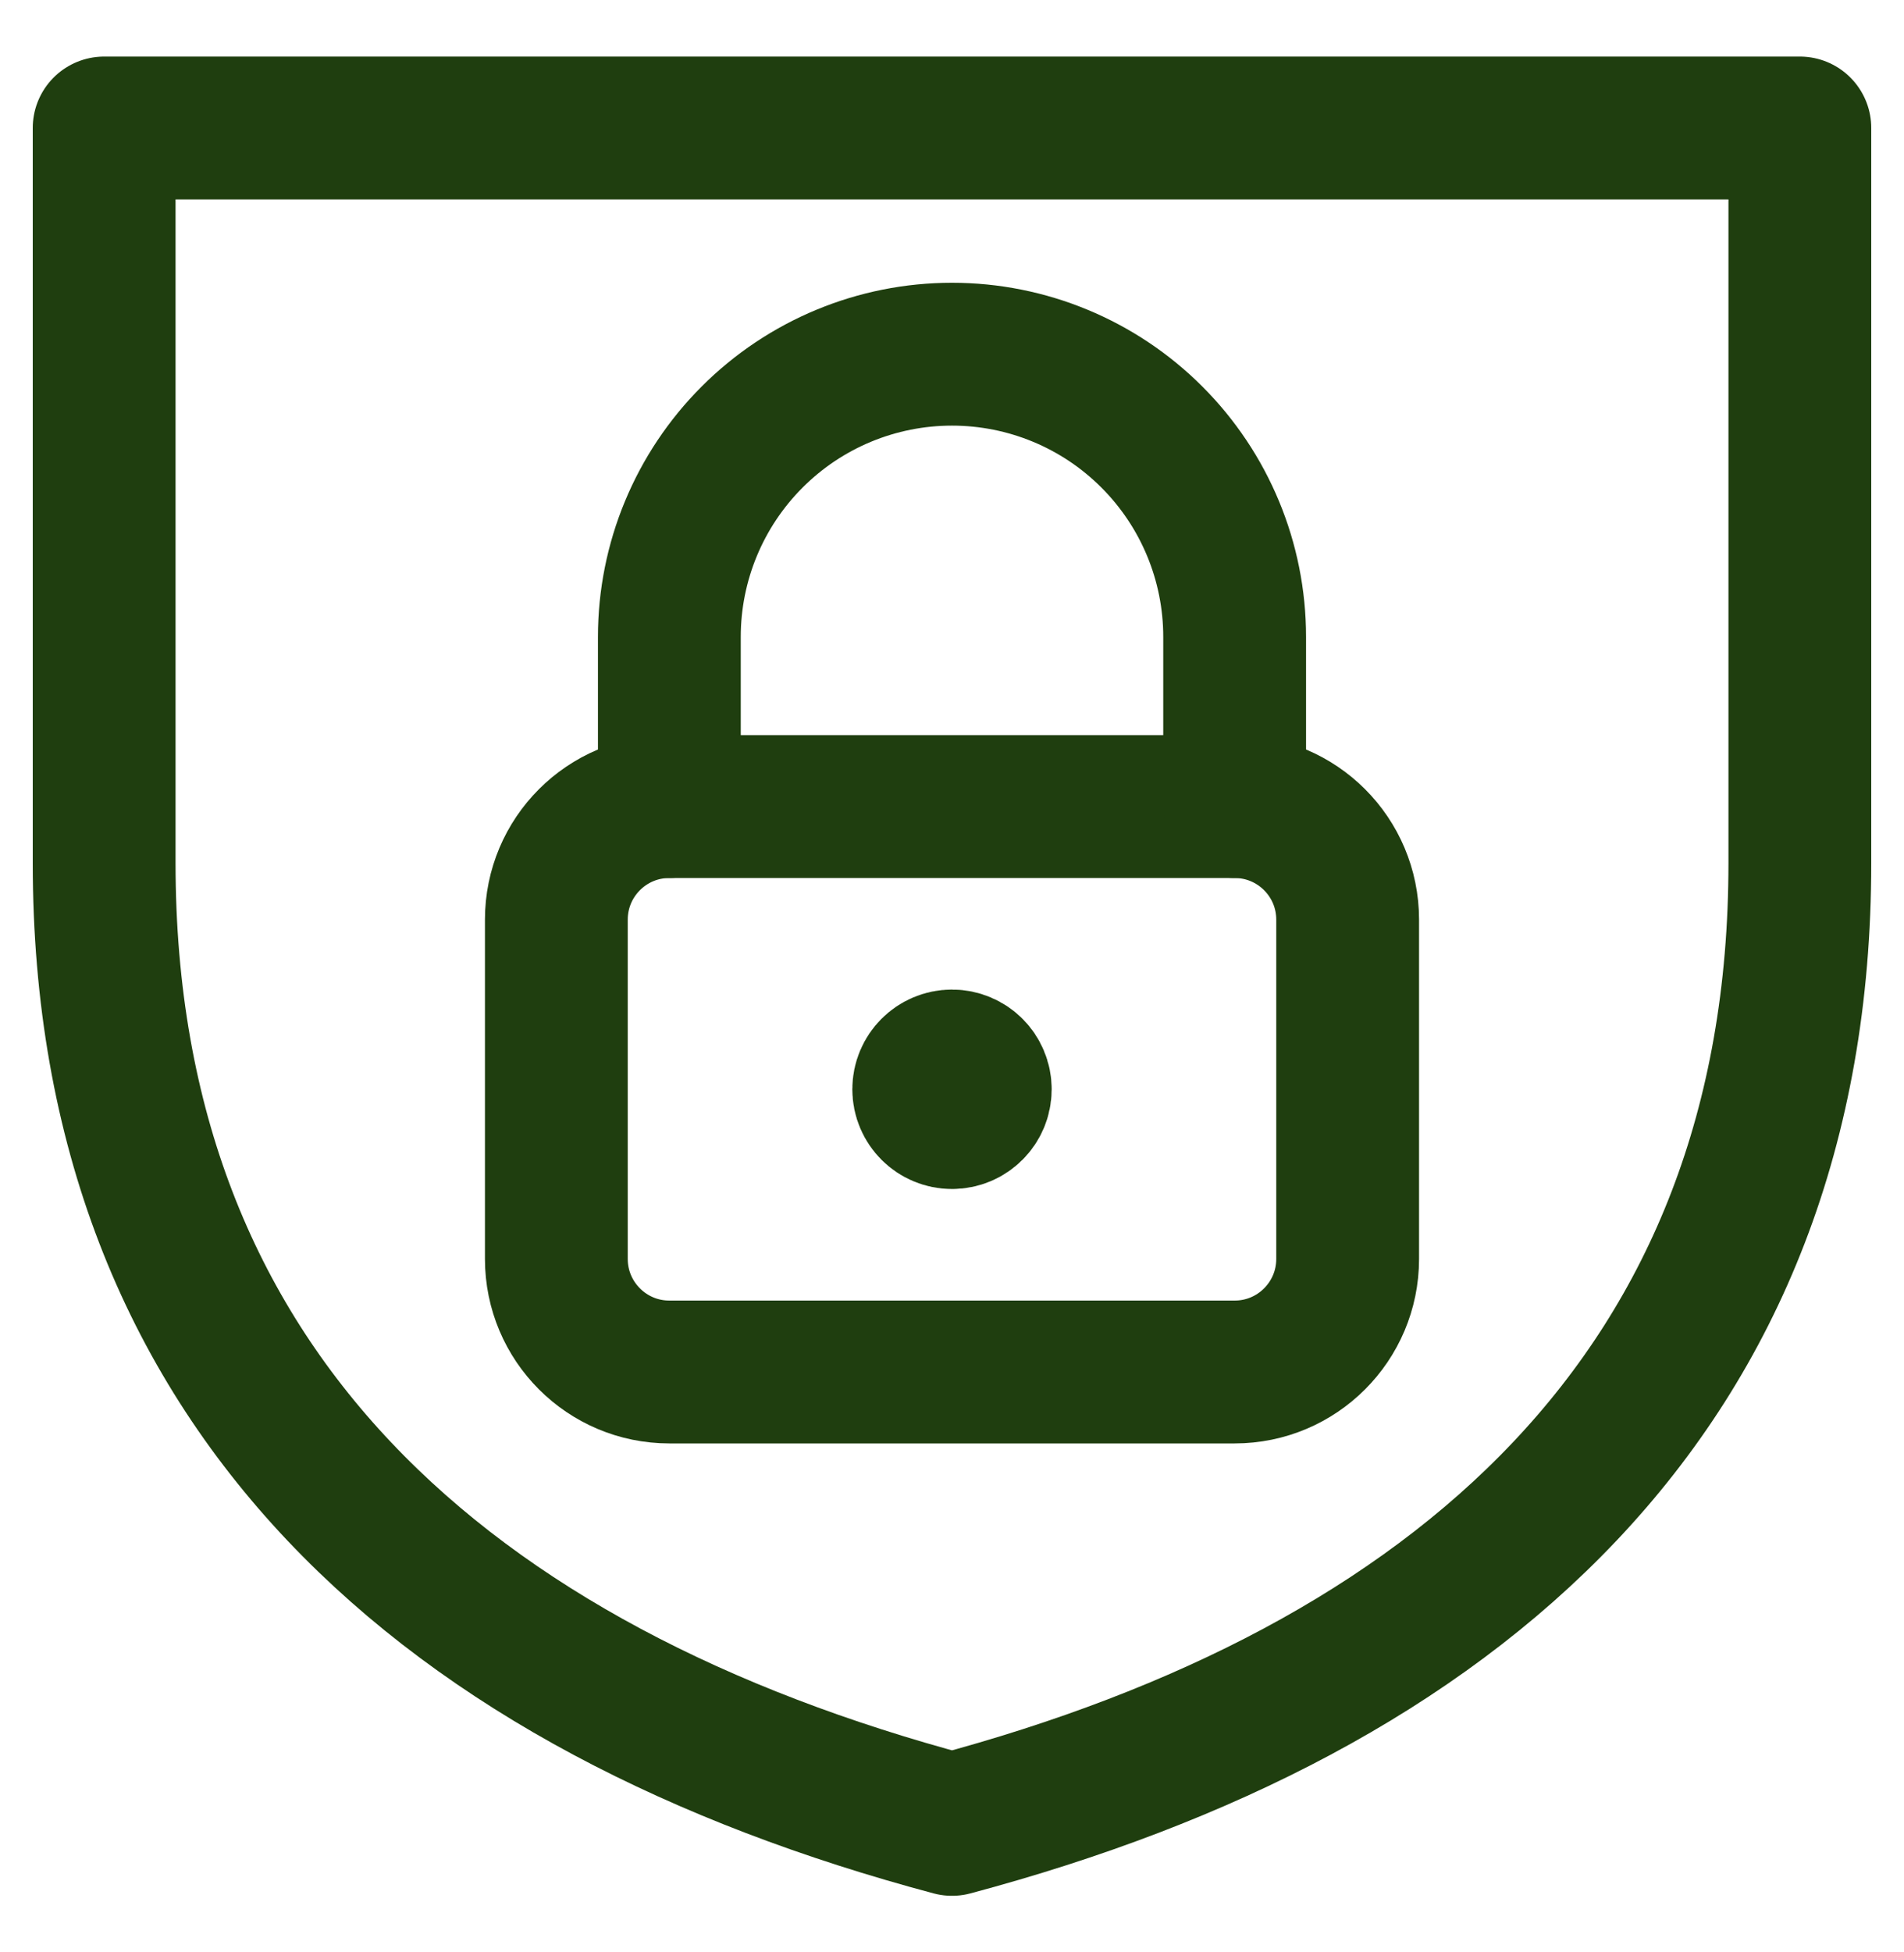
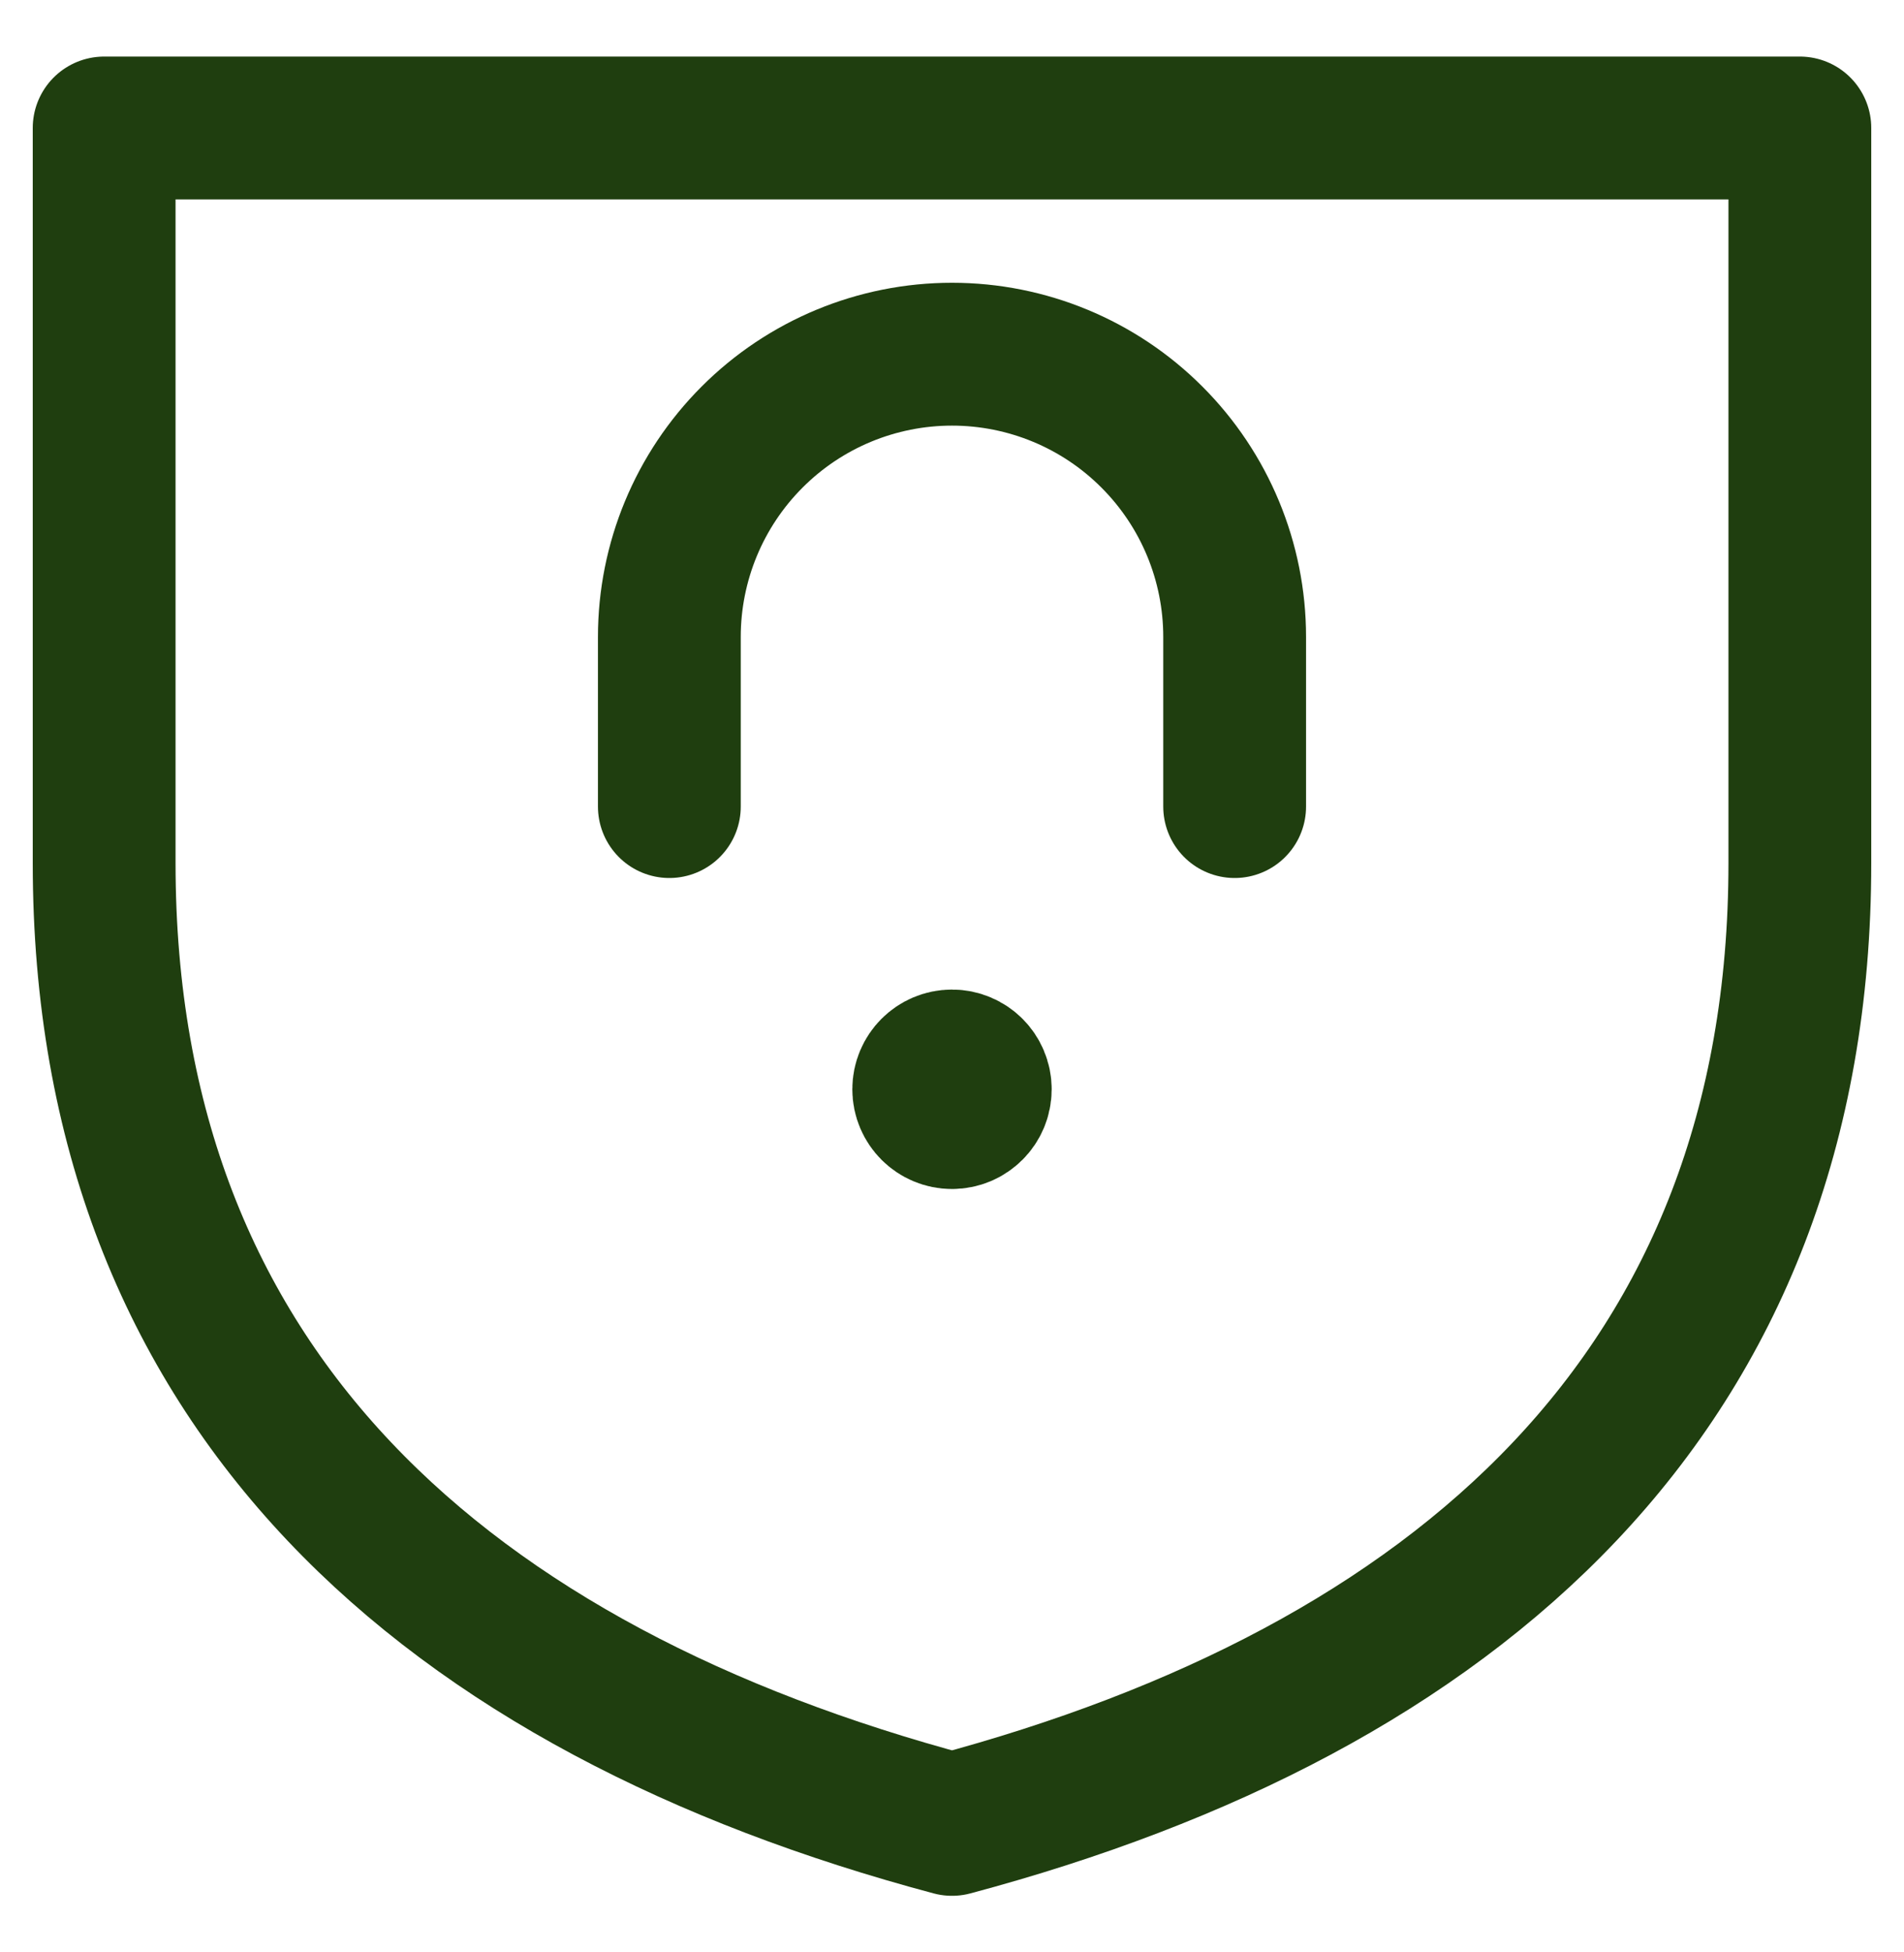
<svg xmlns="http://www.w3.org/2000/svg" fill="none" viewBox="0 0 40 41" height="41" width="40">
-   <path stroke-linejoin="round" stroke-linecap="round" stroke-width="3" stroke="#1F3E0F" d="M25.938 16.938H14.062C12.751 16.938 11.688 18.001 11.688 19.312V26.438C11.688 27.749 12.751 28.812 14.062 28.812H25.938C27.249 28.812 28.312 27.749 28.312 26.438V19.312C28.312 18.001 27.249 16.938 25.938 16.938Z" />
  <path stroke-width="3" stroke="#1F3E0F" d="M20 23.469C19.672 23.469 19.406 23.203 19.406 22.875C19.406 22.547 19.672 22.281 20 22.281" />
  <path stroke-width="3" stroke="#1F3E0F" d="M20 23.469C20.328 23.469 20.594 23.203 20.594 22.875C20.594 22.547 20.328 22.281 20 22.281" />
  <path stroke-linejoin="round" stroke-linecap="round" stroke-width="3" stroke="#1F3E0F" d="M14.062 16.938V13.375C14.062 11.8 14.688 10.29 15.802 9.177C16.915 8.063 18.425 7.438 20 7.438C21.575 7.438 23.085 8.063 24.198 9.177C25.312 10.29 25.938 11.8 25.938 13.375V16.938" />
  <path stroke-linejoin="round" stroke-linecap="round" stroke-width="3" stroke="#1F3E0F" d="M20 38.312C9.43 35.493 2.188 29.224 2.188 18.125V2.688H37.812V18.125C37.812 29.216 30.581 35.489 20 38.312Z" />
</svg>